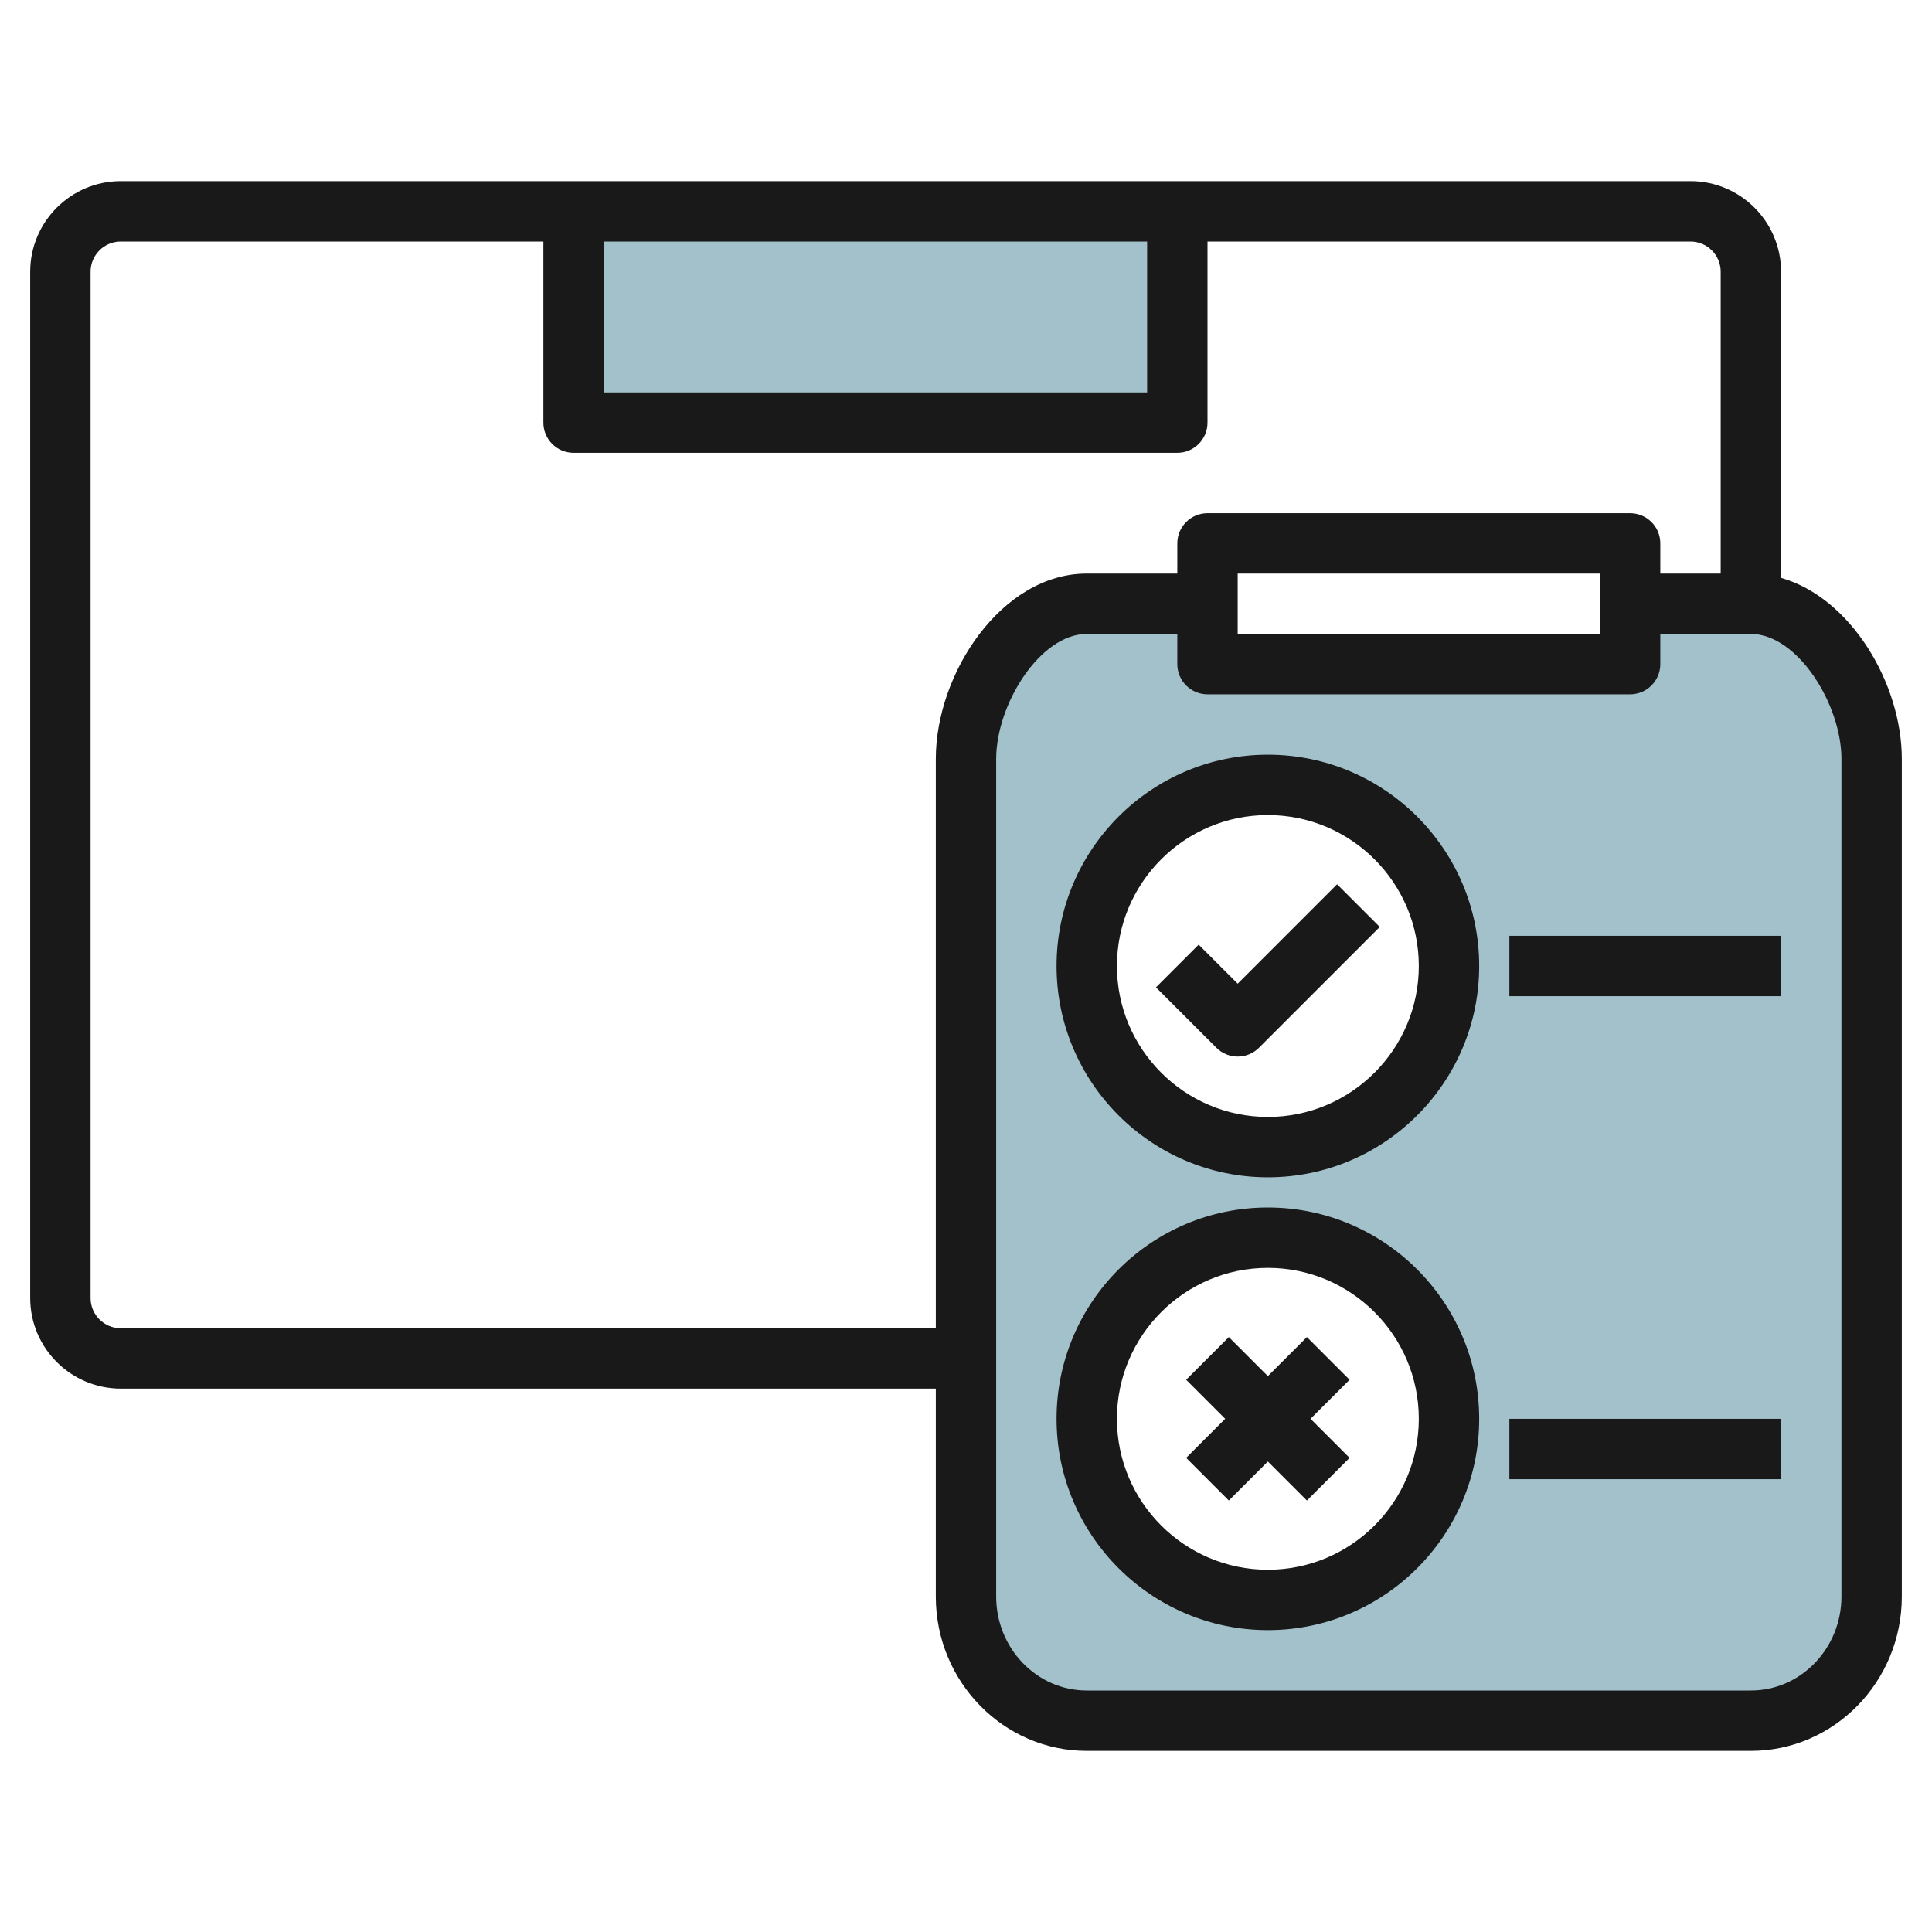
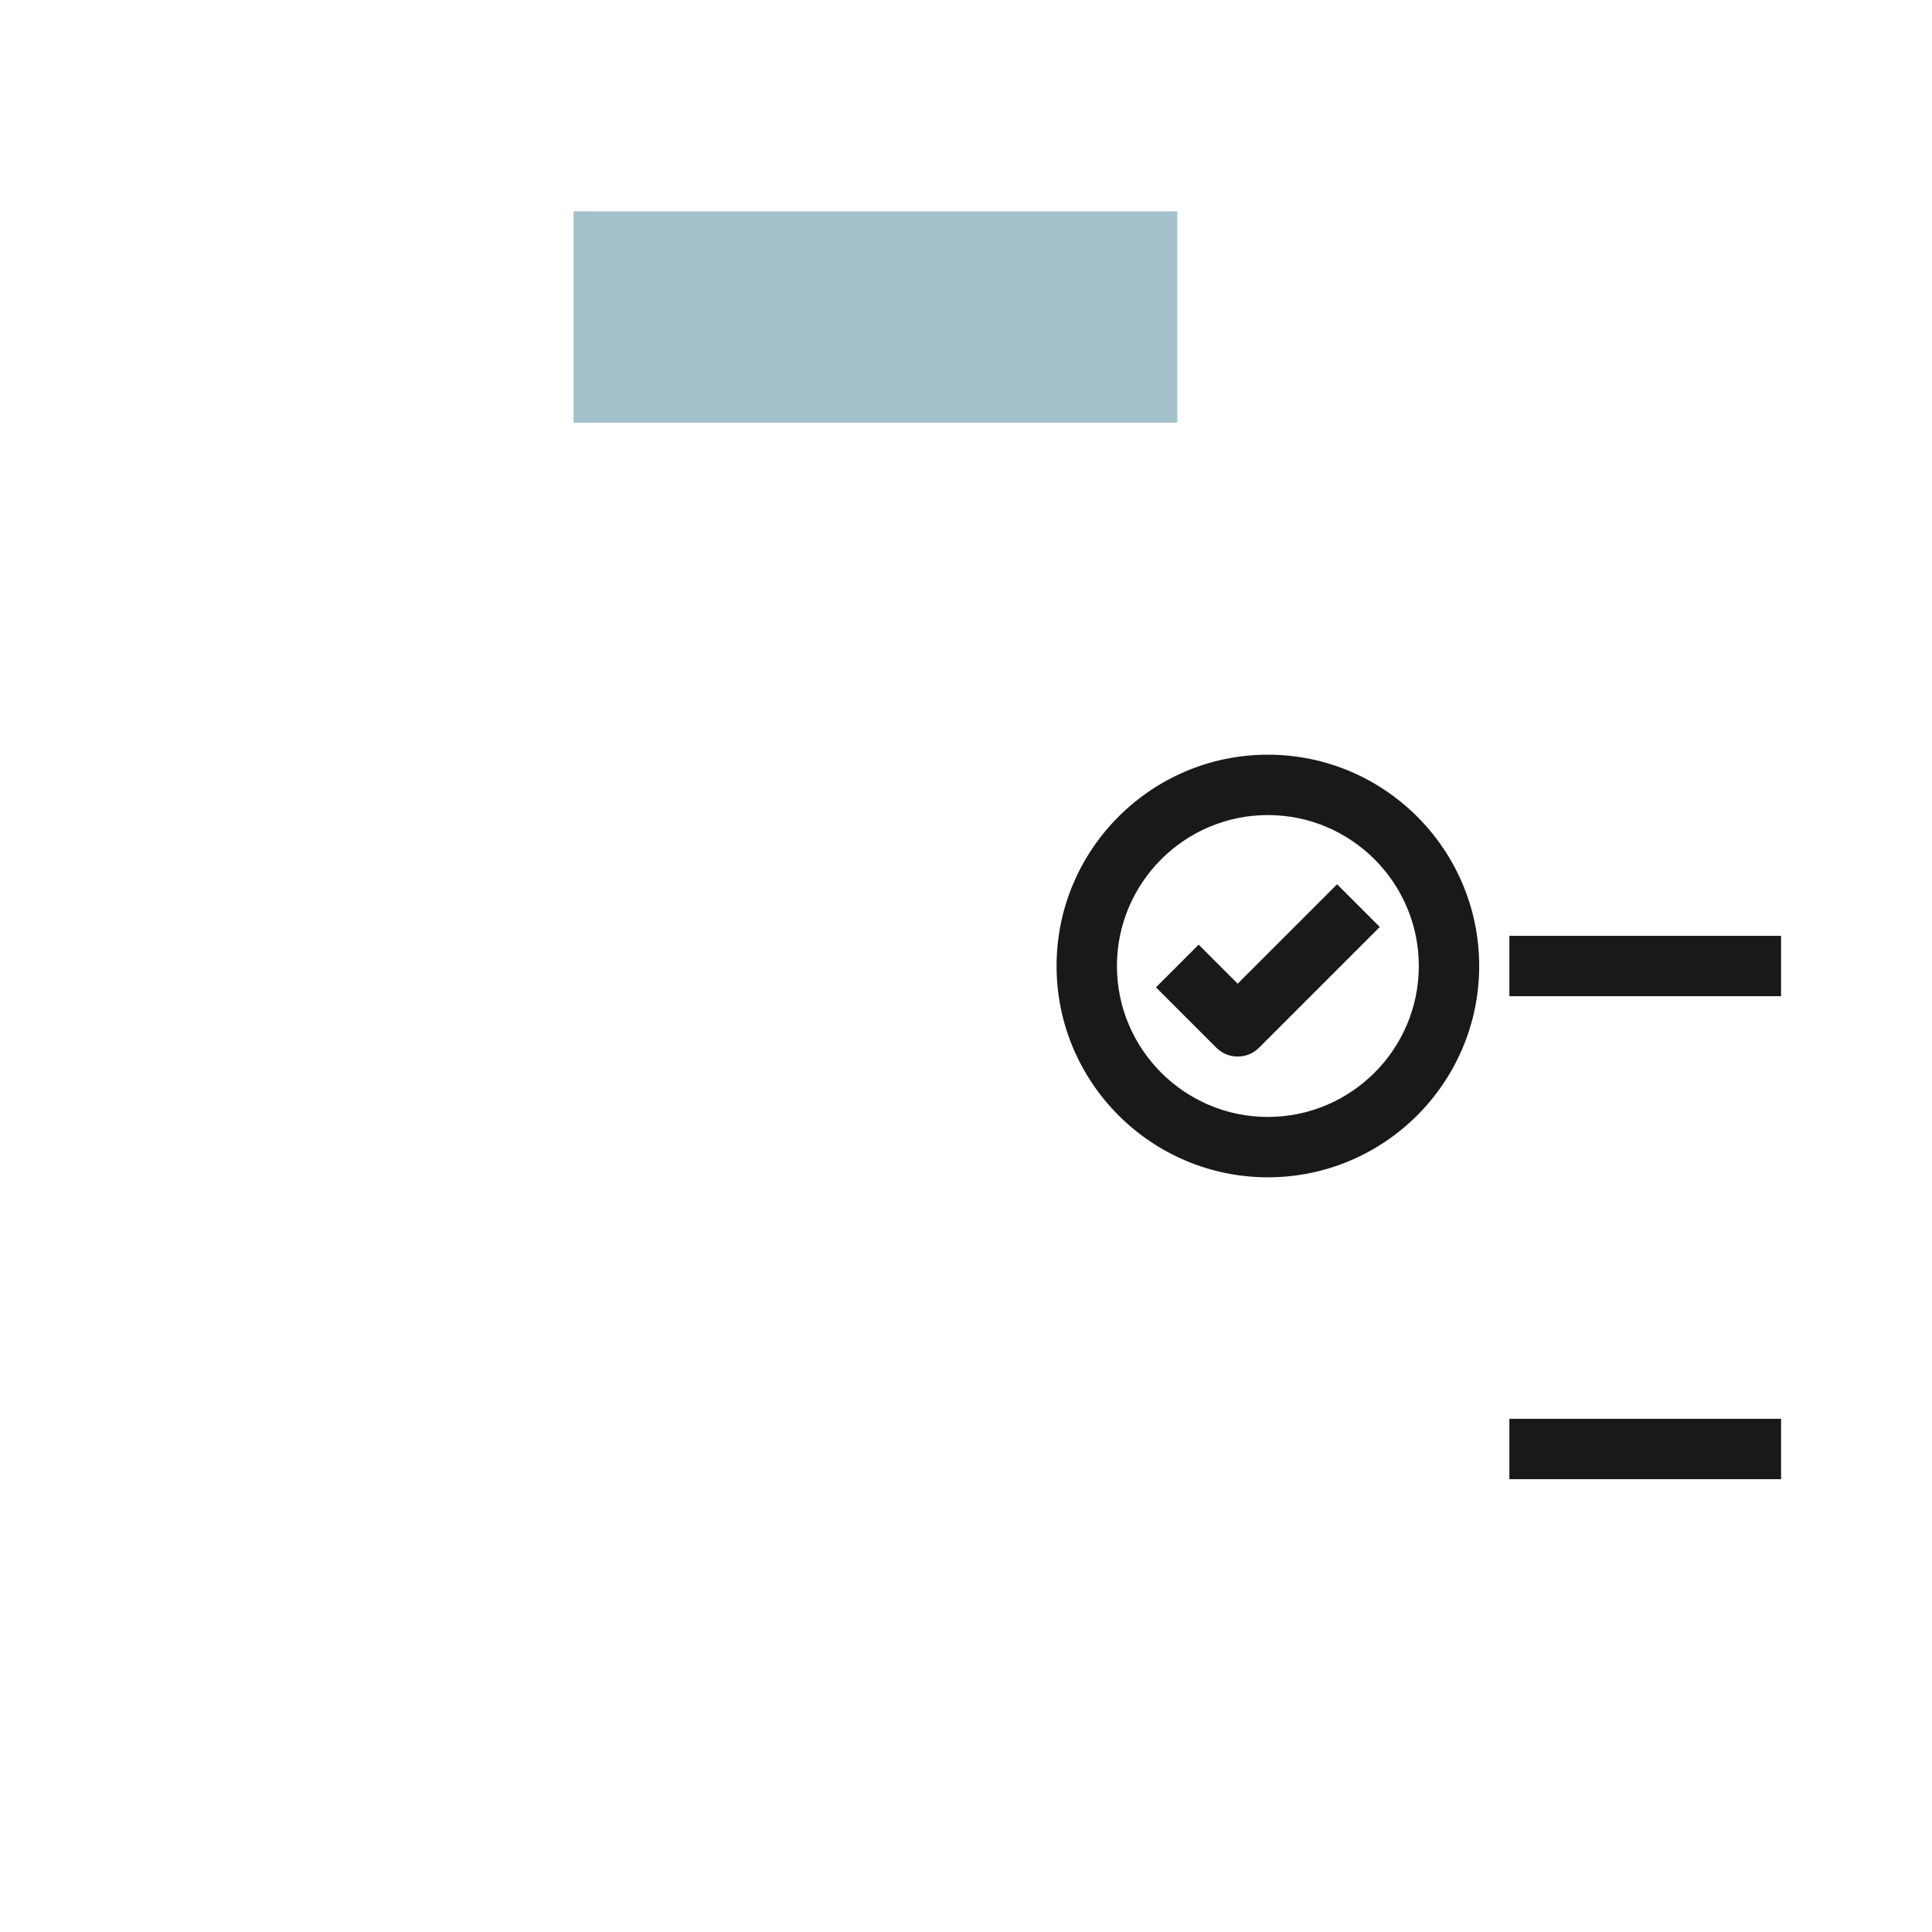
<svg xmlns="http://www.w3.org/2000/svg" id="Artboard_01" enable-background="new 0 0 64 64" height="512" viewBox="0 0 64 64" width="512">
  <g>
    <path d="m19 7h20v7h-20z" fill="#a3c1ca" />
    <g>
-       <path d="m58 20h-4v2h-14v-2h-4c-2.209 0-4 2.868-4 5.139v27.75c0 2.27 1.791 4.111 4 4.111h22c2.209 0 4-1.841 4-4.111v-27.75c0-2.271-1.791-5.139-4-5.139zm-16 33c-3.314 0-6-2.686-6-6s2.686-6 6-6 6 2.686 6 6c0 3.313-2.686 6-6 6zm0-15c-3.314 0-6-2.686-6-6s2.686-6 6-6 6 2.686 6 6c0 3.313-2.686 6-6 6z" fill="#a3c1ca" />
-     </g>
+       </g>
  </g>
  <g fill="#191919">
-     <path d="m59 19.142v-10.142c0-1.654-1.346-3-3-3h-52c-1.654 0-3 1.346-3 3v34c0 1.654 1.346 3 3 3h27v6.889c0 2.818 2.243 5.111 5 5.111h22c2.757 0 5-2.293 5-5.111v-27.75c0-2.493-1.684-5.339-4-5.997zm-39-11.142h18v5h-18zm11 17.139v18.861h-27c-.551 0-1-.448-1-1v-34c0-.551.449-1 1-1h14v6c0 .552.448 1 1 1h20c.552 0 1-.448 1-1v-6h16c.551 0 1 .449 1 1v10h-2v-1c0-.552-.448-1-1-1h-14c-.552 0-1 .448-1 1v1h-3c-2.816 0-5 3.3-5 6.139zm22-6.139v2h-12v-2zm8 33.889c0 1.715-1.346 3.111-3 3.111h-22c-1.654 0-3-1.396-3-3.111v-27.75c0-1.807 1.455-4.139 3-4.139h3v1c0 .552.448 1 1 1h14c.552 0 1-.448 1-1v-1h3c1.545 0 3 2.332 3 4.139z" />
    <path d="m41 32.586-1.293-1.293-1.414 1.414 2 2c.195.195.451.293.707.293s.512-.098.707-.293l4-4-1.414-1.414z" />
    <path d="m50 31h9v2h-9z" />
    <path d="m50 47h9v2h-9z" />
    <path d="m42 25c-3.86 0-7 3.14-7 7 0 3.859 3.14 7 7 7s7-3.141 7-7c0-3.86-3.14-7-7-7zm0 12c-2.757 0-5-2.243-5-5s2.243-5 5-5 5 2.243 5 5-2.243 5-5 5z" />
-     <path d="m42 40c-3.86 0-7 3.141-7 7s3.14 7 7 7 7-3.141 7-7-3.14-7-7-7zm0 12c-2.757 0-5-2.243-5-5s2.243-5 5-5 5 2.243 5 5-2.243 5-5 5z" />
-     <path d="m43.293 44.293-1.293 1.293-1.293-1.293-1.414 1.414 1.293 1.293-1.293 1.293 1.414 1.414 1.293-1.293 1.293 1.293 1.414-1.414-1.293-1.293 1.293-1.293z" />
  </g>
</svg>